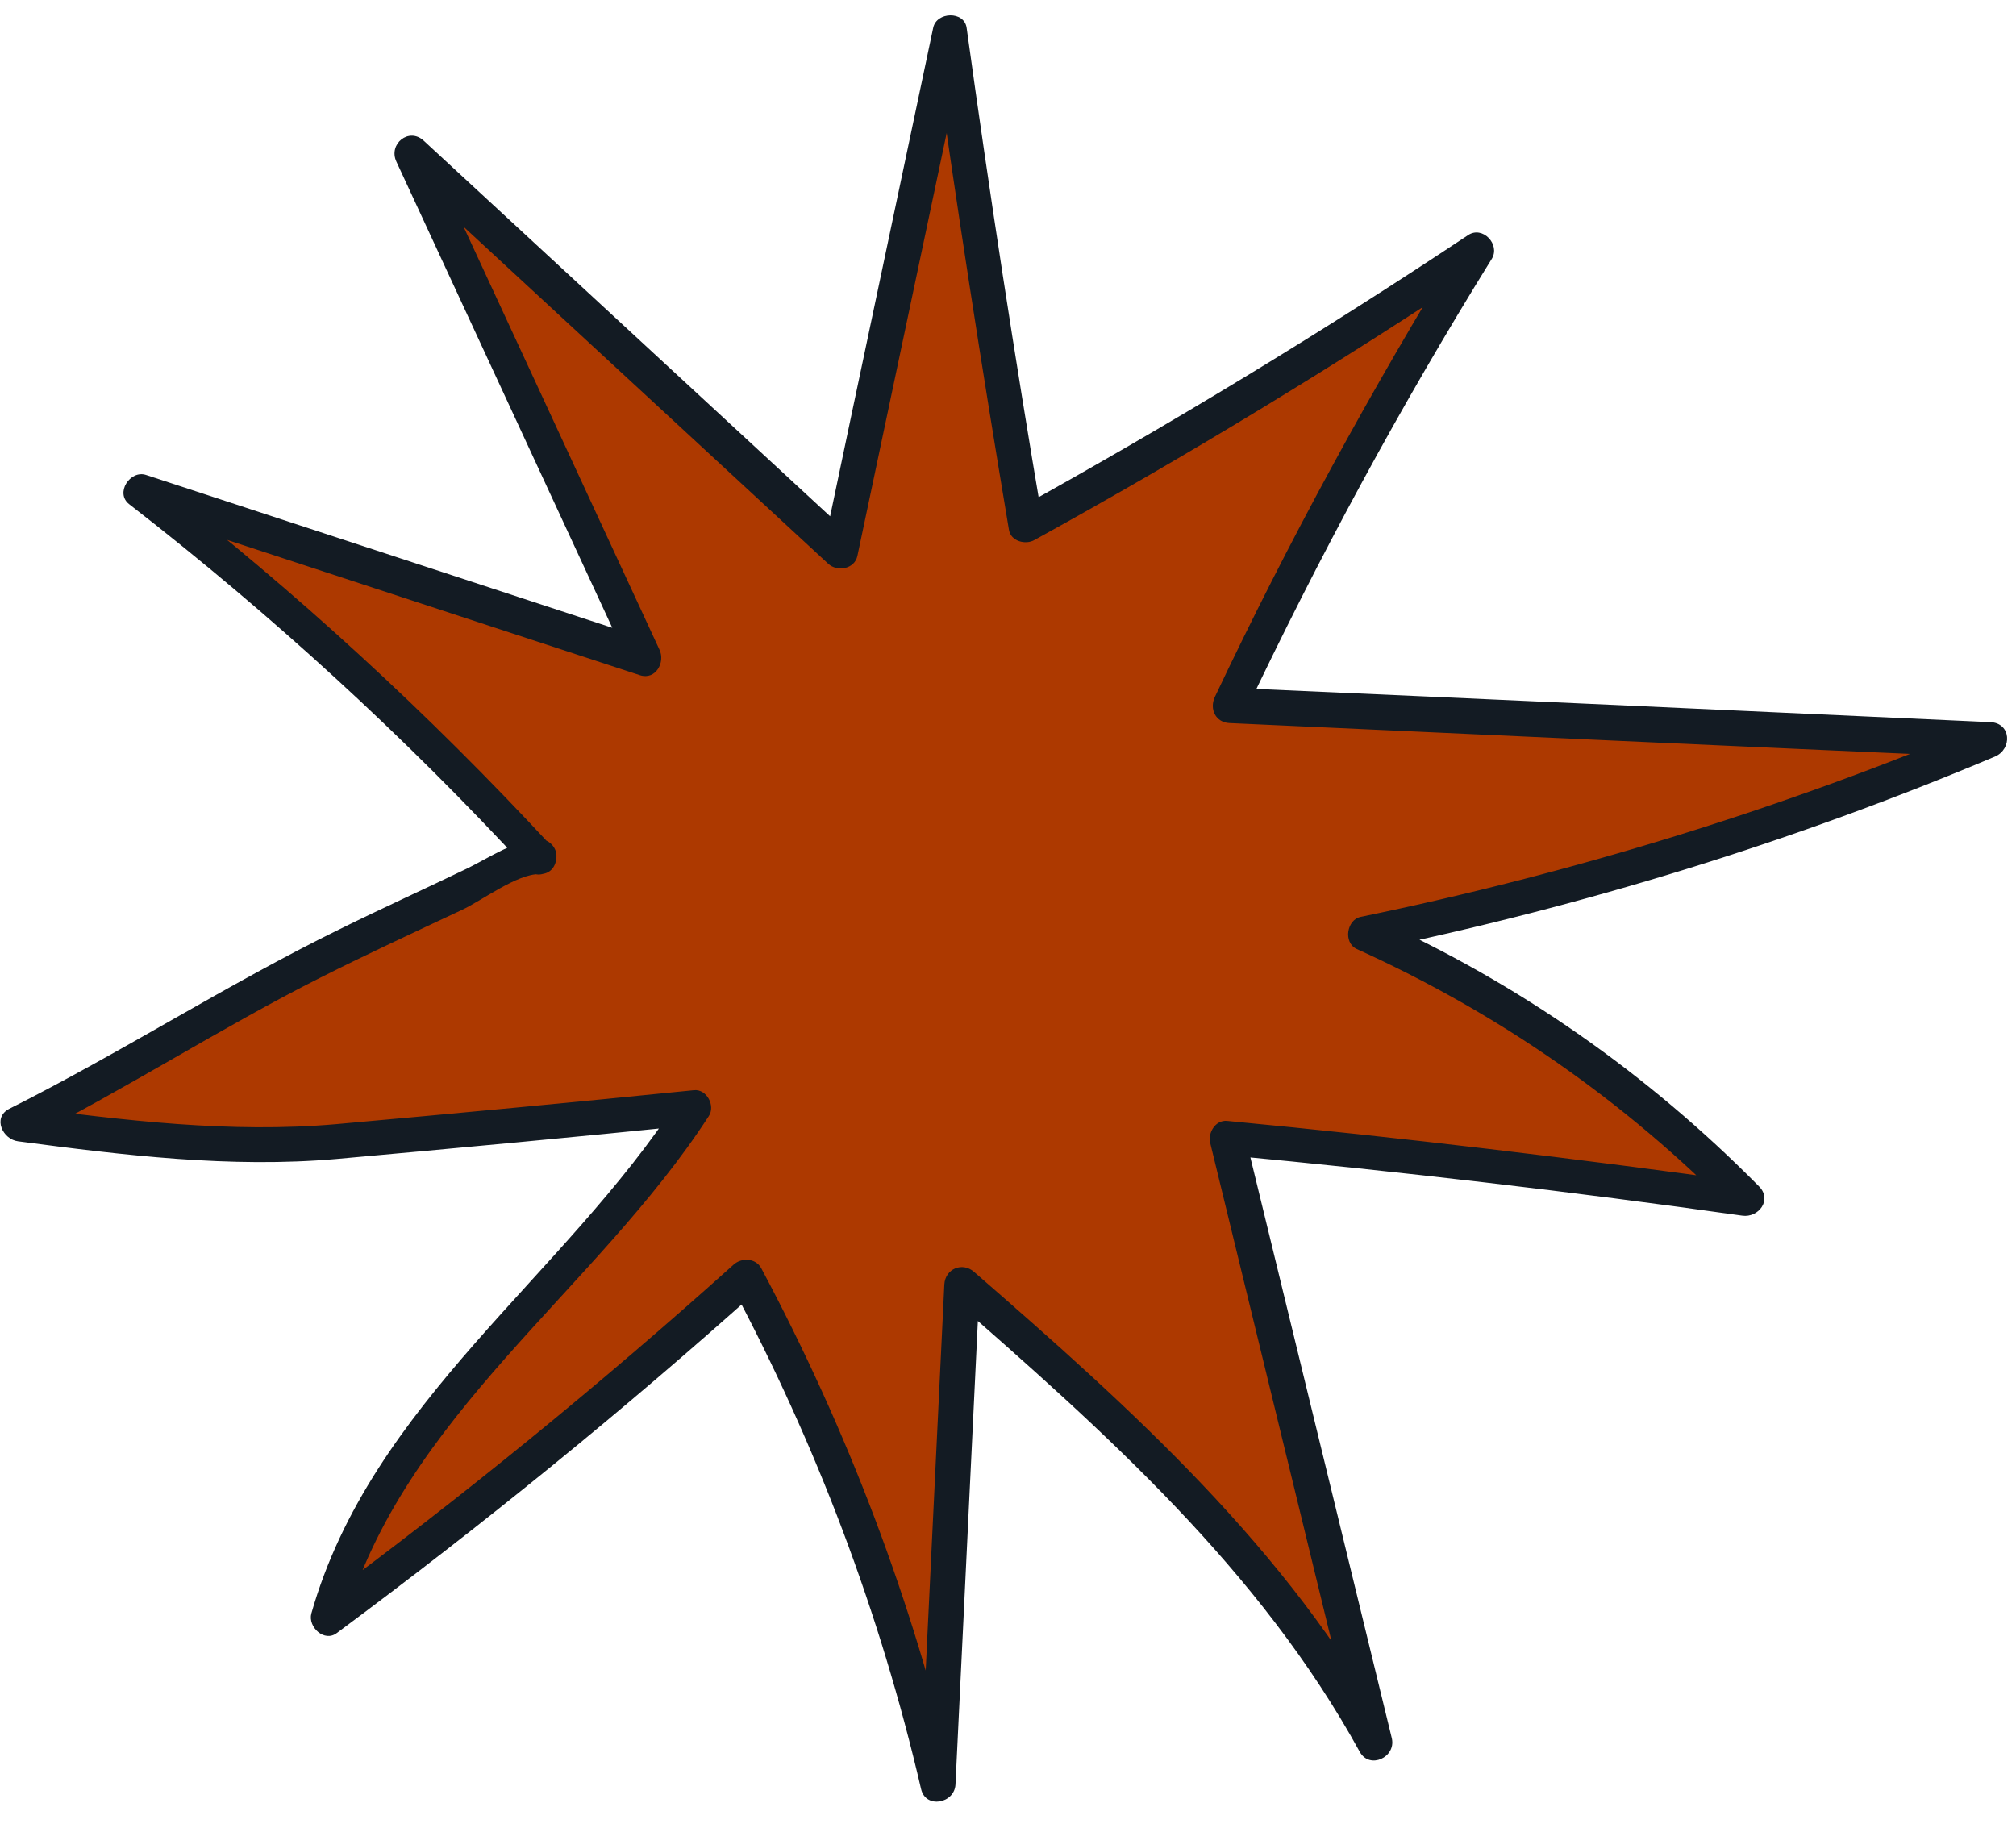
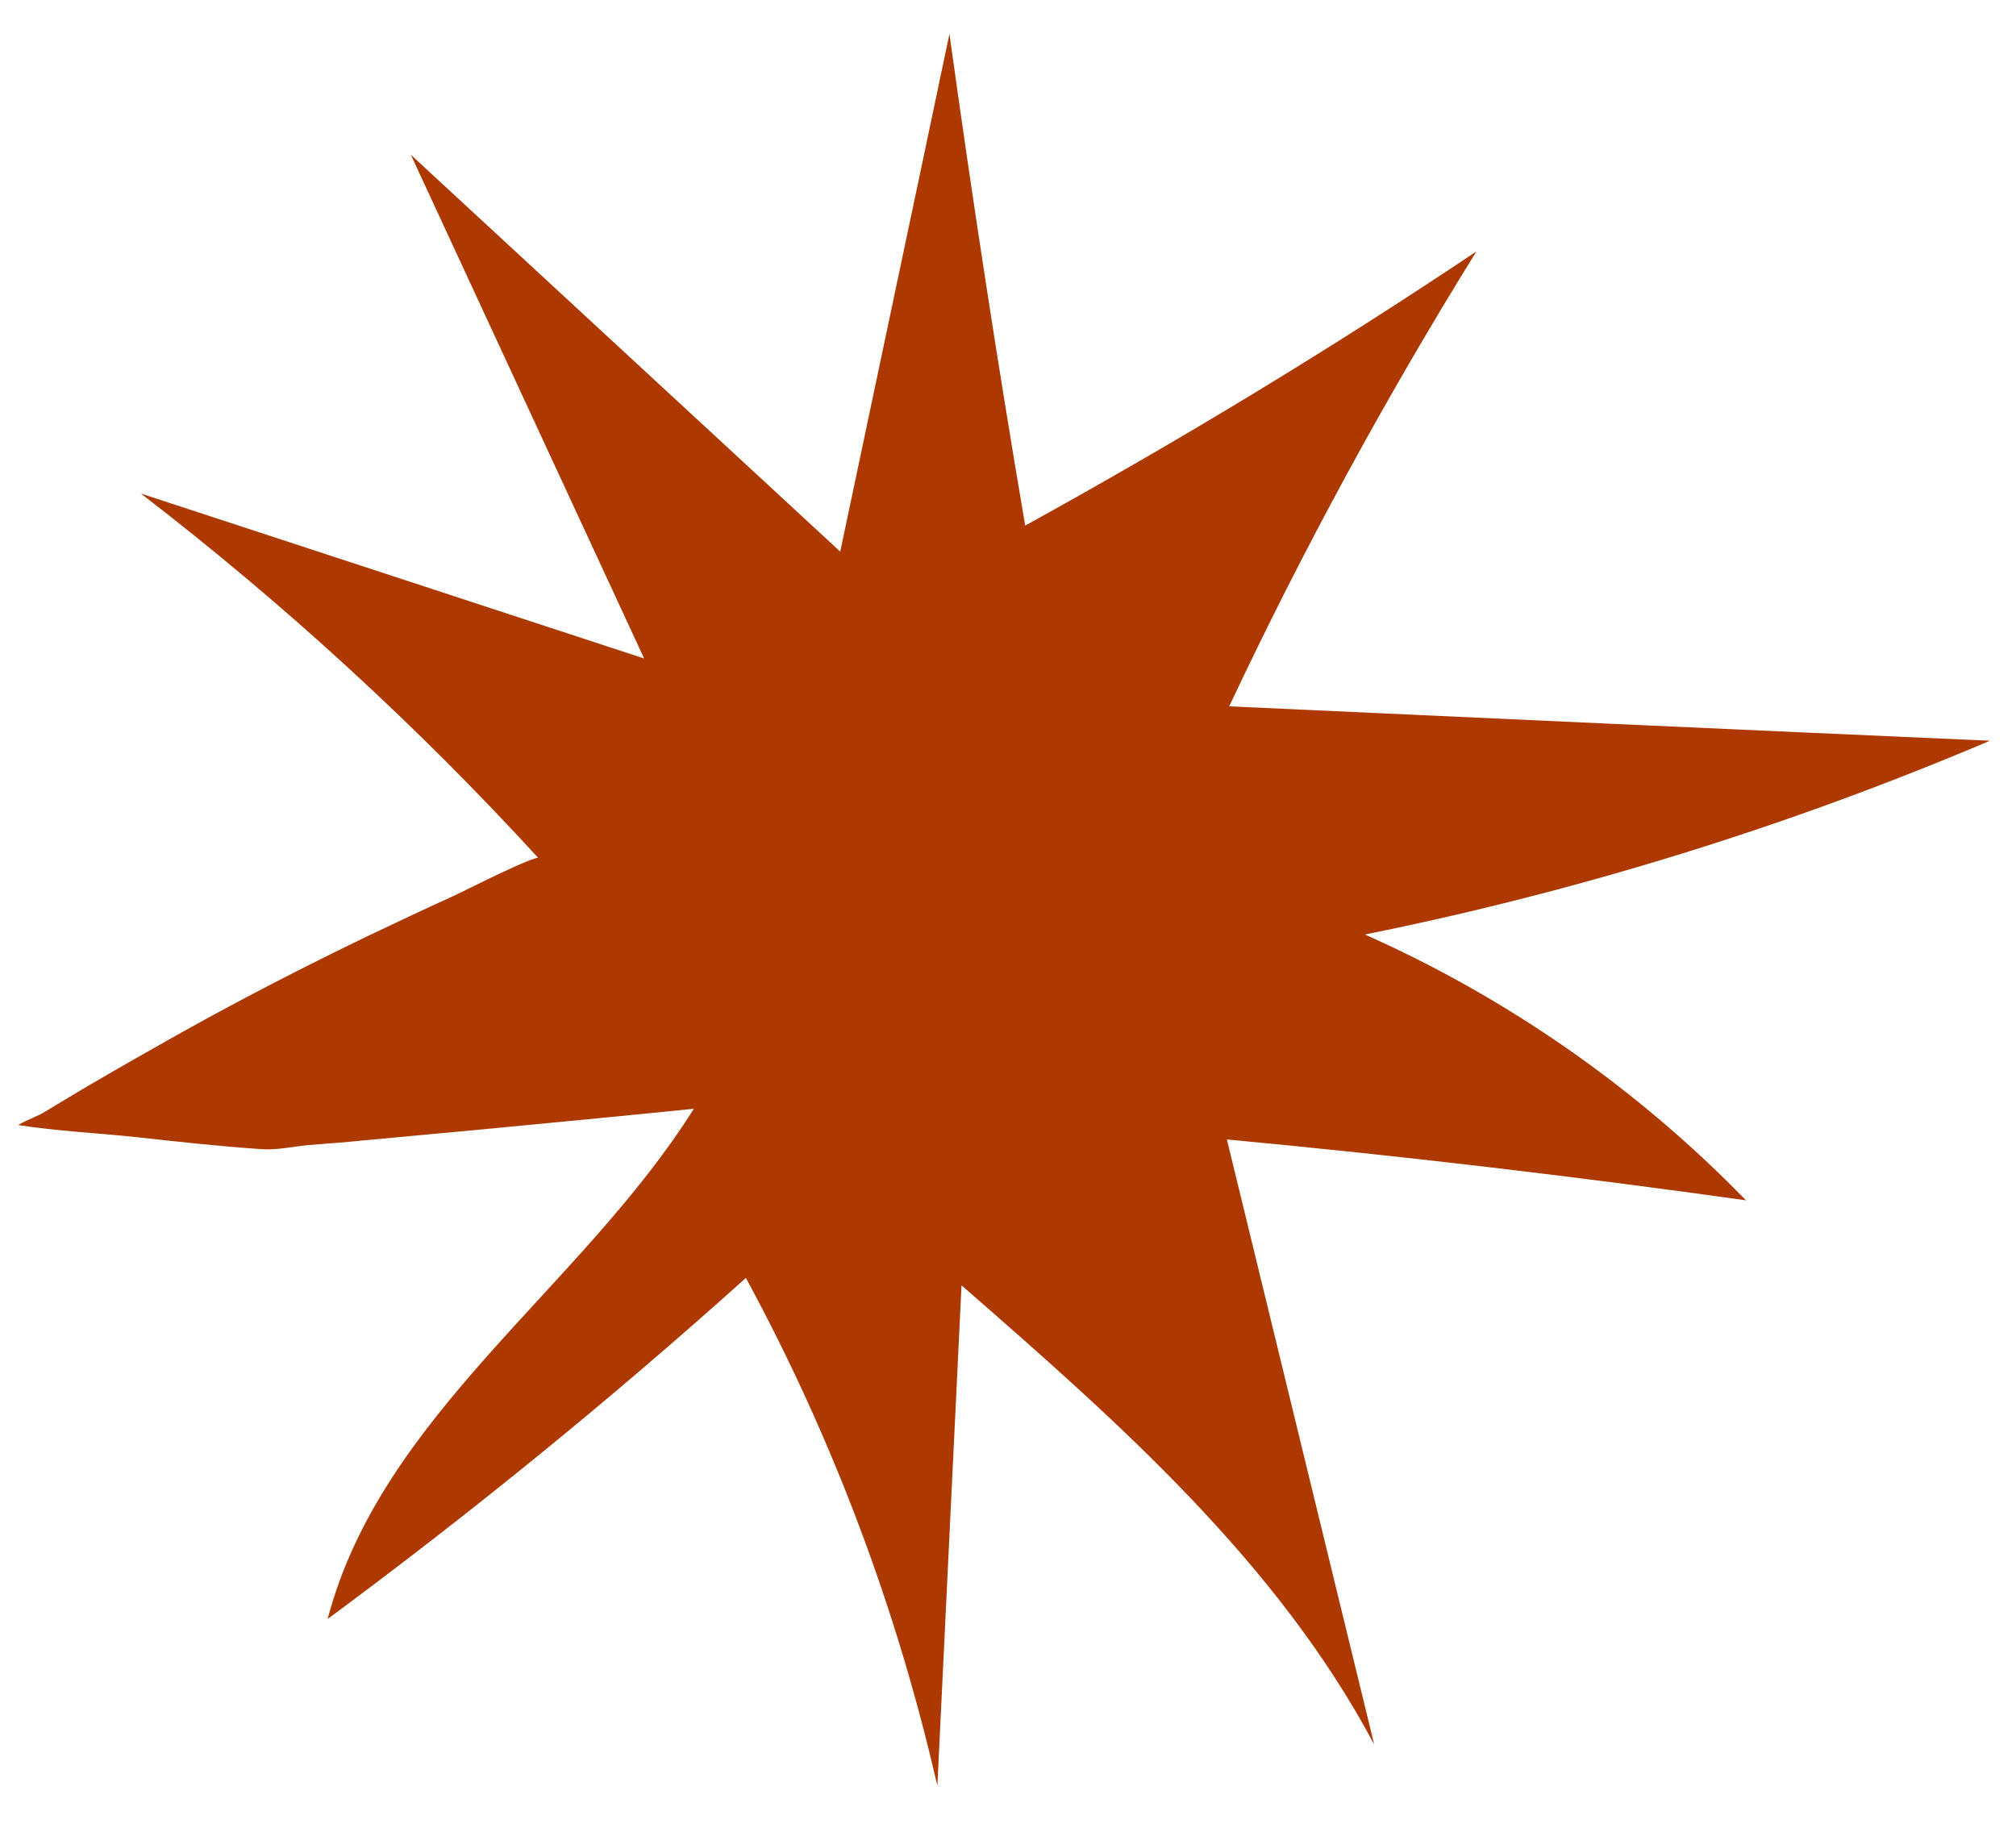
<svg xmlns="http://www.w3.org/2000/svg" id="Layer_2" data-name="Layer 2" viewBox="0 0 43.38 39.34">
  <defs>
    <style> .cls-1 { fill: #131b23; } .cls-2 { fill: #ad3900; } </style>
  </defs>
  <g id="Layer_1-2" data-name="Layer 1">
    <g>
      <path class="cls-2" d="m11.59,18.47c-2.62-2.86-5.49-5.49-8.56-7.85,3.61,1.18,7.22,2.37,10.83,3.55-1.67-3.61-3.35-7.23-5.02-10.84,3.08,2.85,6.16,5.69,9.24,8.54.78-3.71,1.57-7.42,2.35-11.14.49,3.53,1.03,7.06,1.63,10.58,3.32-1.83,6.56-3.79,9.71-5.9-1.96,3.16-3.74,6.43-5.32,9.79,5.46.25,10.91.5,16.37.74-4.33,1.84-8.84,3.24-13.45,4.17,3.06,1.36,5.86,3.31,8.2,5.72-3.71-.52-7.44-.96-11.17-1.31,1.06,4.34,2.11,8.68,3.17,13.02-2.09-3.93-5.52-6.95-8.88-9.88-.17,3.59-.35,7.18-.52,10.77-.87-3.81-2.26-7.5-4.12-10.93-2.88,2.59-5.89,5.04-9,7.34,1.15-4.39,5.46-7.13,7.88-10.98-1.58.16-3.15.31-4.73.46-.79.07-1.58.15-2.37.22-.39.04-.79.07-1.18.1-.33.03-.68.11-1,.09-.91-.06-1.81-.16-2.72-.26-.84-.09-1.71-.13-2.54-.26.18-.11.41-.18.6-.3.32-.19.64-.39.97-.58.65-.38,1.3-.75,1.96-1.12,1.31-.73,2.65-1.42,4-2.07.61-.29,1.22-.58,1.84-.86.18-.08,1.78-.9,1.86-.82Z" />
-       <path class="cls-1" d="m11.86,18.2c-2.64-2.85-5.49-5.47-8.56-7.85l-.36.63c3.61,1.18,7.22,2.37,10.83,3.55.34.11.55-.28.42-.55-1.67-3.61-3.35-7.23-5.02-10.84l-.59.45c3.08,2.85,6.16,5.69,9.24,8.54.19.18.57.12.63-.17.78-3.71,1.57-7.42,2.35-11.14h-.72c.49,3.53,1.04,7.06,1.63,10.58.04.25.36.33.55.22,3.32-1.83,6.55-3.8,9.71-5.9l-.51-.51c-1.95,3.17-3.73,6.43-5.32,9.79-.12.26.02.55.32.56,5.46.25,10.91.5,16.37.74l-.1-.74c-4.34,1.83-8.84,3.22-13.45,4.17-.3.06-.38.55-.09.69,3.05,1.38,5.77,3.27,8.12,5.66l.36-.63c-3.75-.52-7.5-.97-11.27-1.33-.25-.02-.41.26-.36.47,1.06,4.34,2.11,8.68,3.17,13.02l.69-.29c-2.18-3.98-5.56-7.01-8.94-9.95-.25-.22-.62-.07-.64.27-.17,3.59-.35,7.18-.52,10.77l.74-.1c-.9-3.85-2.3-7.53-4.16-11.02-.12-.22-.42-.23-.59-.08-2.86,2.57-5.84,5-8.93,7.28l.55.42c1.26-4.44,5.41-7.14,7.84-10.89.15-.22-.04-.59-.32-.56-2.56.26-5.13.5-7.69.73-2.28.2-4.58-.08-6.85-.38l.19.7c2.14-1.08,4.17-2.39,6.31-3.47,1.01-.51,2.03-.98,3.05-1.46.43-.2,1.19-.78,1.67-.77s.48-.74,0-.75-1.11.41-1.54.62c-.91.44-1.84.86-2.75,1.31-2.43,1.19-4.71,2.66-7.12,3.87-.37.19-.14.66.19.7,2.27.3,4.57.58,6.85.38,2.56-.23,5.13-.47,7.69-.73l-.32-.56c-2.47,3.82-6.62,6.53-7.91,11.07-.08.29.28.63.55.42,3.14-2.33,6.17-4.79,9.08-7.4l-.59-.08c1.83,3.43,3.2,7.05,4.08,10.84.1.43.72.31.74-.1.17-3.59.35-7.18.52-10.77l-.64.27c3.33,2.91,6.67,5.88,8.82,9.8.21.38.78.12.69-.29-1.06-4.34-2.11-8.68-3.17-13.02l-.36.47c3.7.35,7.39.78,11.07,1.3.35.05.65-.34.36-.63-2.39-2.42-5.17-4.37-8.28-5.77l-.09.69c4.61-.95,9.11-2.34,13.45-4.17.37-.16.35-.72-.1-.74-5.46-.25-10.91-.5-16.37-.74l.32.56c1.59-3.36,3.36-6.63,5.32-9.79.19-.31-.2-.72-.51-.51-3.16,2.1-6.39,4.06-9.71,5.9l.55.22c-.6-3.52-1.14-7.04-1.63-10.58-.05-.37-.65-.35-.72,0-.78,3.71-1.57,7.42-2.35,11.14l.63-.17c-3.08-2.85-6.16-5.69-9.24-8.54-.32-.3-.77.07-.59.45,1.67,3.61,3.35,7.23,5.02,10.84l.42-.55c-3.61-1.18-7.22-2.37-10.83-3.55-.34-.11-.67.39-.36.63,3.07,2.38,5.93,5,8.56,7.85.33.36.86-.18.53-.53Z" />
    </g>
  </g>
</svg>